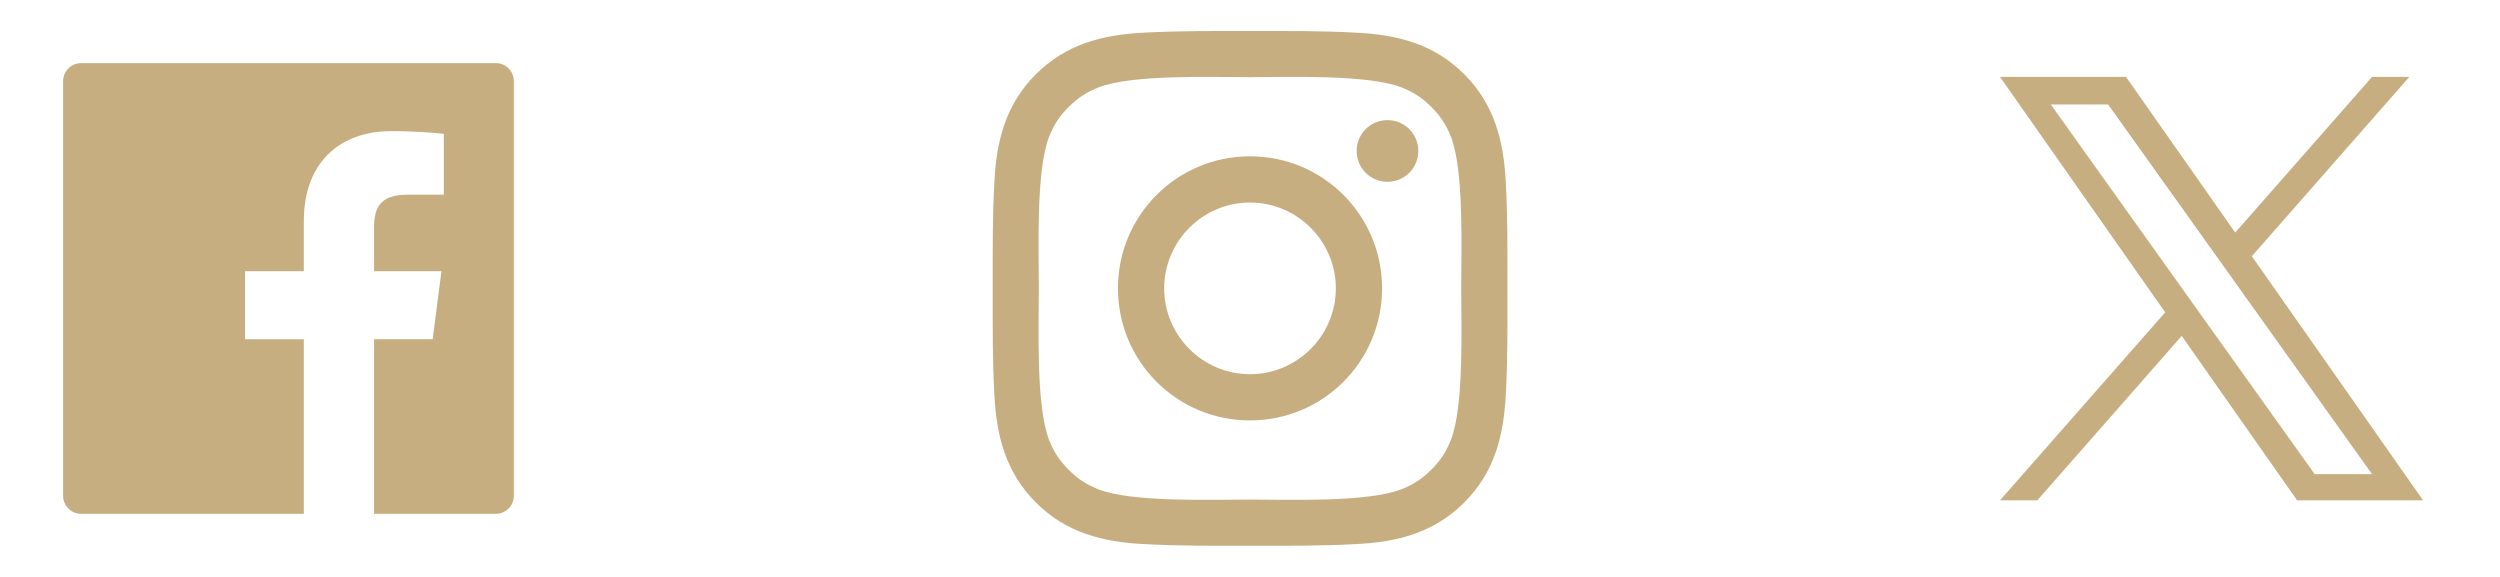
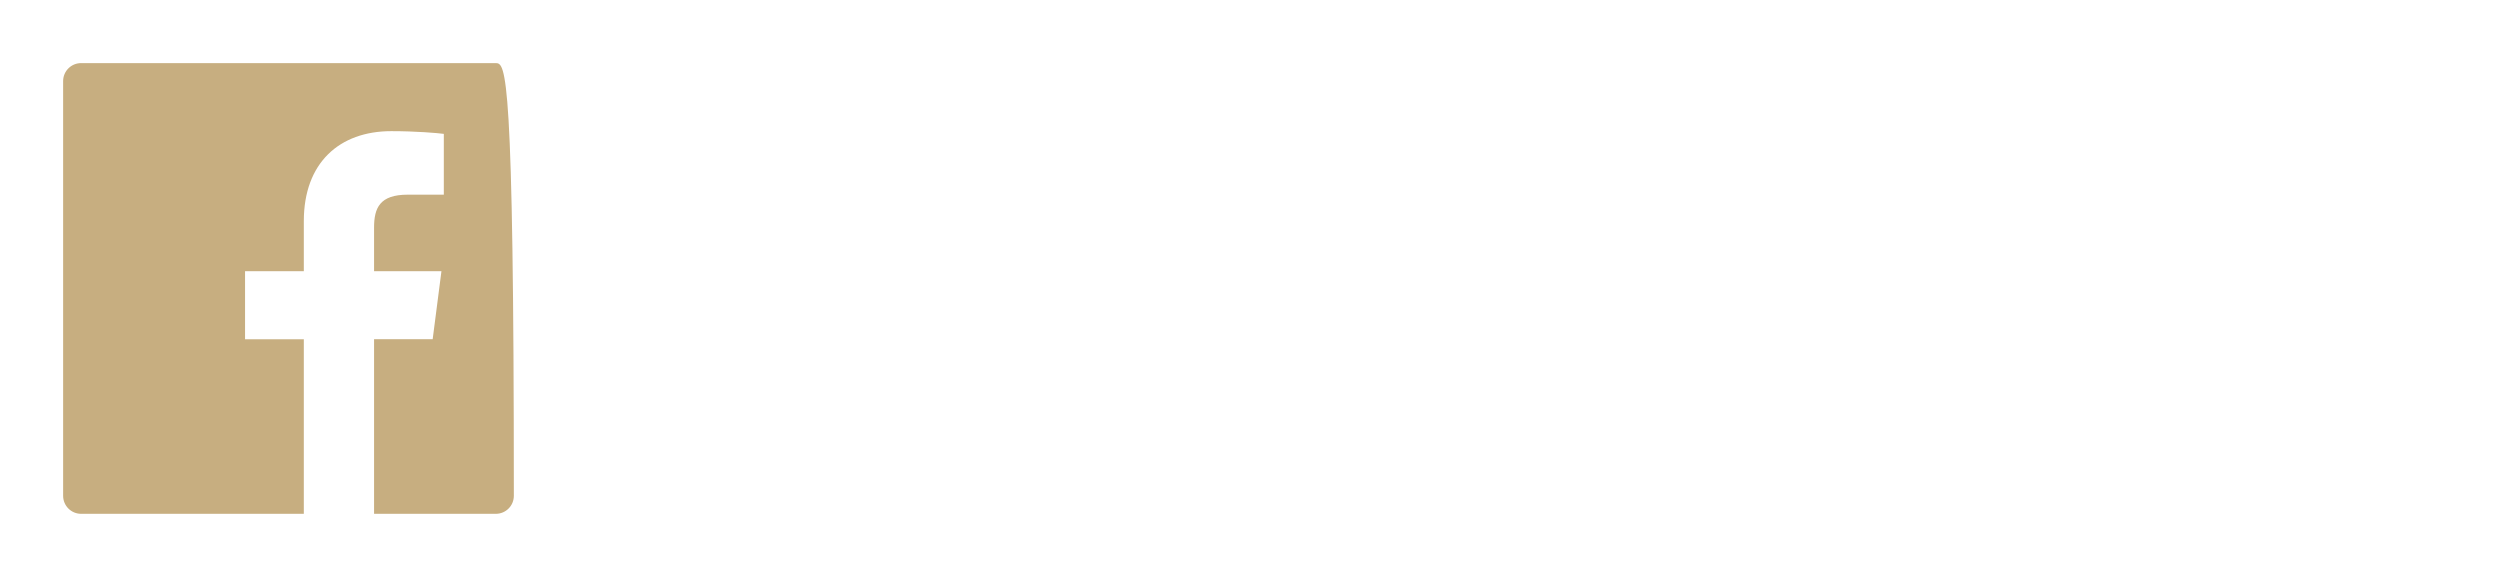
<svg xmlns="http://www.w3.org/2000/svg" fill="none" height="100%" overflow="visible" preserveAspectRatio="none" style="display: block;" viewBox="0 0 104 24" width="100%">
  <g id="Social links">
    <g id="facebook">
-       <path d="M20.626 2.625H3.376C2.961 2.625 2.626 2.96 2.626 3.375V20.625C2.626 21.04 2.961 21.375 3.376 21.375H20.626C21.041 21.375 21.376 21.04 21.376 20.625V3.375C21.376 2.96 21.041 2.625 20.626 2.625ZM18.46 8.098H16.963C15.789 8.098 15.561 8.655 15.561 9.476V11.283H18.364L17.999 14.112H15.561V21.375H12.639V14.114H10.194V11.283H12.639V9.197C12.639 6.776 14.117 5.456 16.278 5.456C17.314 5.456 18.203 5.534 18.463 5.569V8.098H18.46Z" fill="#C7AE80" id="Vector" />
+       <path d="M20.626 2.625H3.376C2.961 2.625 2.626 2.96 2.626 3.375V20.625C2.626 21.04 2.961 21.375 3.376 21.375H20.626C21.041 21.375 21.376 21.04 21.376 20.625C21.376 2.96 21.041 2.625 20.626 2.625ZM18.46 8.098H16.963C15.789 8.098 15.561 8.655 15.561 9.476V11.283H18.364L17.999 14.112H15.561V21.375H12.639V14.114H10.194V11.283H12.639V9.197C12.639 6.776 14.117 5.456 16.278 5.456C17.314 5.456 18.203 5.534 18.463 5.569V8.098H18.46Z" fill="#C7AE80" id="Vector" />
    </g>
    <g id="instagram">
-       <path d="M52 6.502C48.96 6.502 46.507 8.956 46.507 11.996C46.507 15.036 48.96 17.49 52 17.49C55.04 17.49 57.494 15.036 57.494 11.996C57.494 8.956 55.04 6.502 52 6.502ZM52 15.567C50.034 15.567 48.43 13.962 48.43 11.996C48.43 10.03 50.034 8.426 52 8.426C53.966 8.426 55.571 10.03 55.571 11.996C55.571 13.962 53.966 15.567 52 15.567ZM57.719 4.997C57.009 4.997 56.436 5.57 56.436 6.28C56.436 6.99 57.009 7.563 57.719 7.563C58.429 7.563 59.002 6.993 59.002 6.28C59.002 6.112 58.969 5.945 58.905 5.789C58.84 5.633 58.746 5.492 58.627 5.372C58.508 5.253 58.366 5.159 58.21 5.094C58.054 5.03 57.888 4.997 57.719 4.997V4.997ZM62.709 11.996C62.709 10.518 62.723 9.052 62.64 7.577C62.556 5.862 62.165 4.341 60.912 3.087C59.656 1.831 58.137 1.443 56.423 1.36C54.944 1.277 53.479 1.29 52.003 1.29C50.524 1.29 49.059 1.277 47.583 1.36C45.869 1.443 44.348 1.834 43.094 3.087C41.838 4.344 41.449 5.862 41.366 7.577C41.283 9.055 41.297 10.52 41.297 11.996C41.297 13.472 41.283 14.94 41.366 16.416C41.449 18.13 41.84 19.652 43.094 20.905C44.35 22.161 45.869 22.55 47.583 22.633C49.062 22.716 50.527 22.703 52.003 22.703C53.481 22.703 54.947 22.716 56.423 22.633C58.137 22.55 59.658 22.159 60.912 20.905C62.168 19.649 62.556 18.13 62.64 16.416C62.725 14.94 62.709 13.475 62.709 11.996V11.996ZM60.352 18.312C60.157 18.8 59.921 19.164 59.543 19.539C59.165 19.917 58.804 20.152 58.316 20.348C56.907 20.908 53.562 20.782 52 20.782C50.439 20.782 47.09 20.908 45.681 20.351C45.194 20.155 44.83 19.919 44.455 19.542C44.077 19.164 43.841 18.802 43.646 18.315C43.089 16.903 43.215 13.558 43.215 11.996C43.215 10.435 43.089 7.086 43.646 5.677C43.841 5.19 44.077 4.826 44.455 4.451C44.832 4.076 45.194 3.837 45.681 3.642C47.09 3.085 50.439 3.211 52 3.211C53.562 3.211 56.91 3.085 58.319 3.642C58.806 3.837 59.171 4.073 59.546 4.451C59.923 4.828 60.159 5.19 60.355 5.677C60.912 7.086 60.786 10.435 60.786 11.996C60.786 13.558 60.912 16.903 60.352 18.312Z" fill="#C7AE80" id="Vector_2" />
-     </g>
+       </g>
    <g id="twitter">
-       <path d="M93.676 10.659L100.229 3.199H98.677L92.985 9.675L88.442 3.199H83.2L90.072 12.993L83.2 20.814H84.752L90.76 13.974L95.559 20.814H100.8M85.313 4.346H87.698L98.676 19.724H96.29" fill="#C7AE80" id="Vector_3" />
-     </g>
+       </g>
  </g>
</svg>